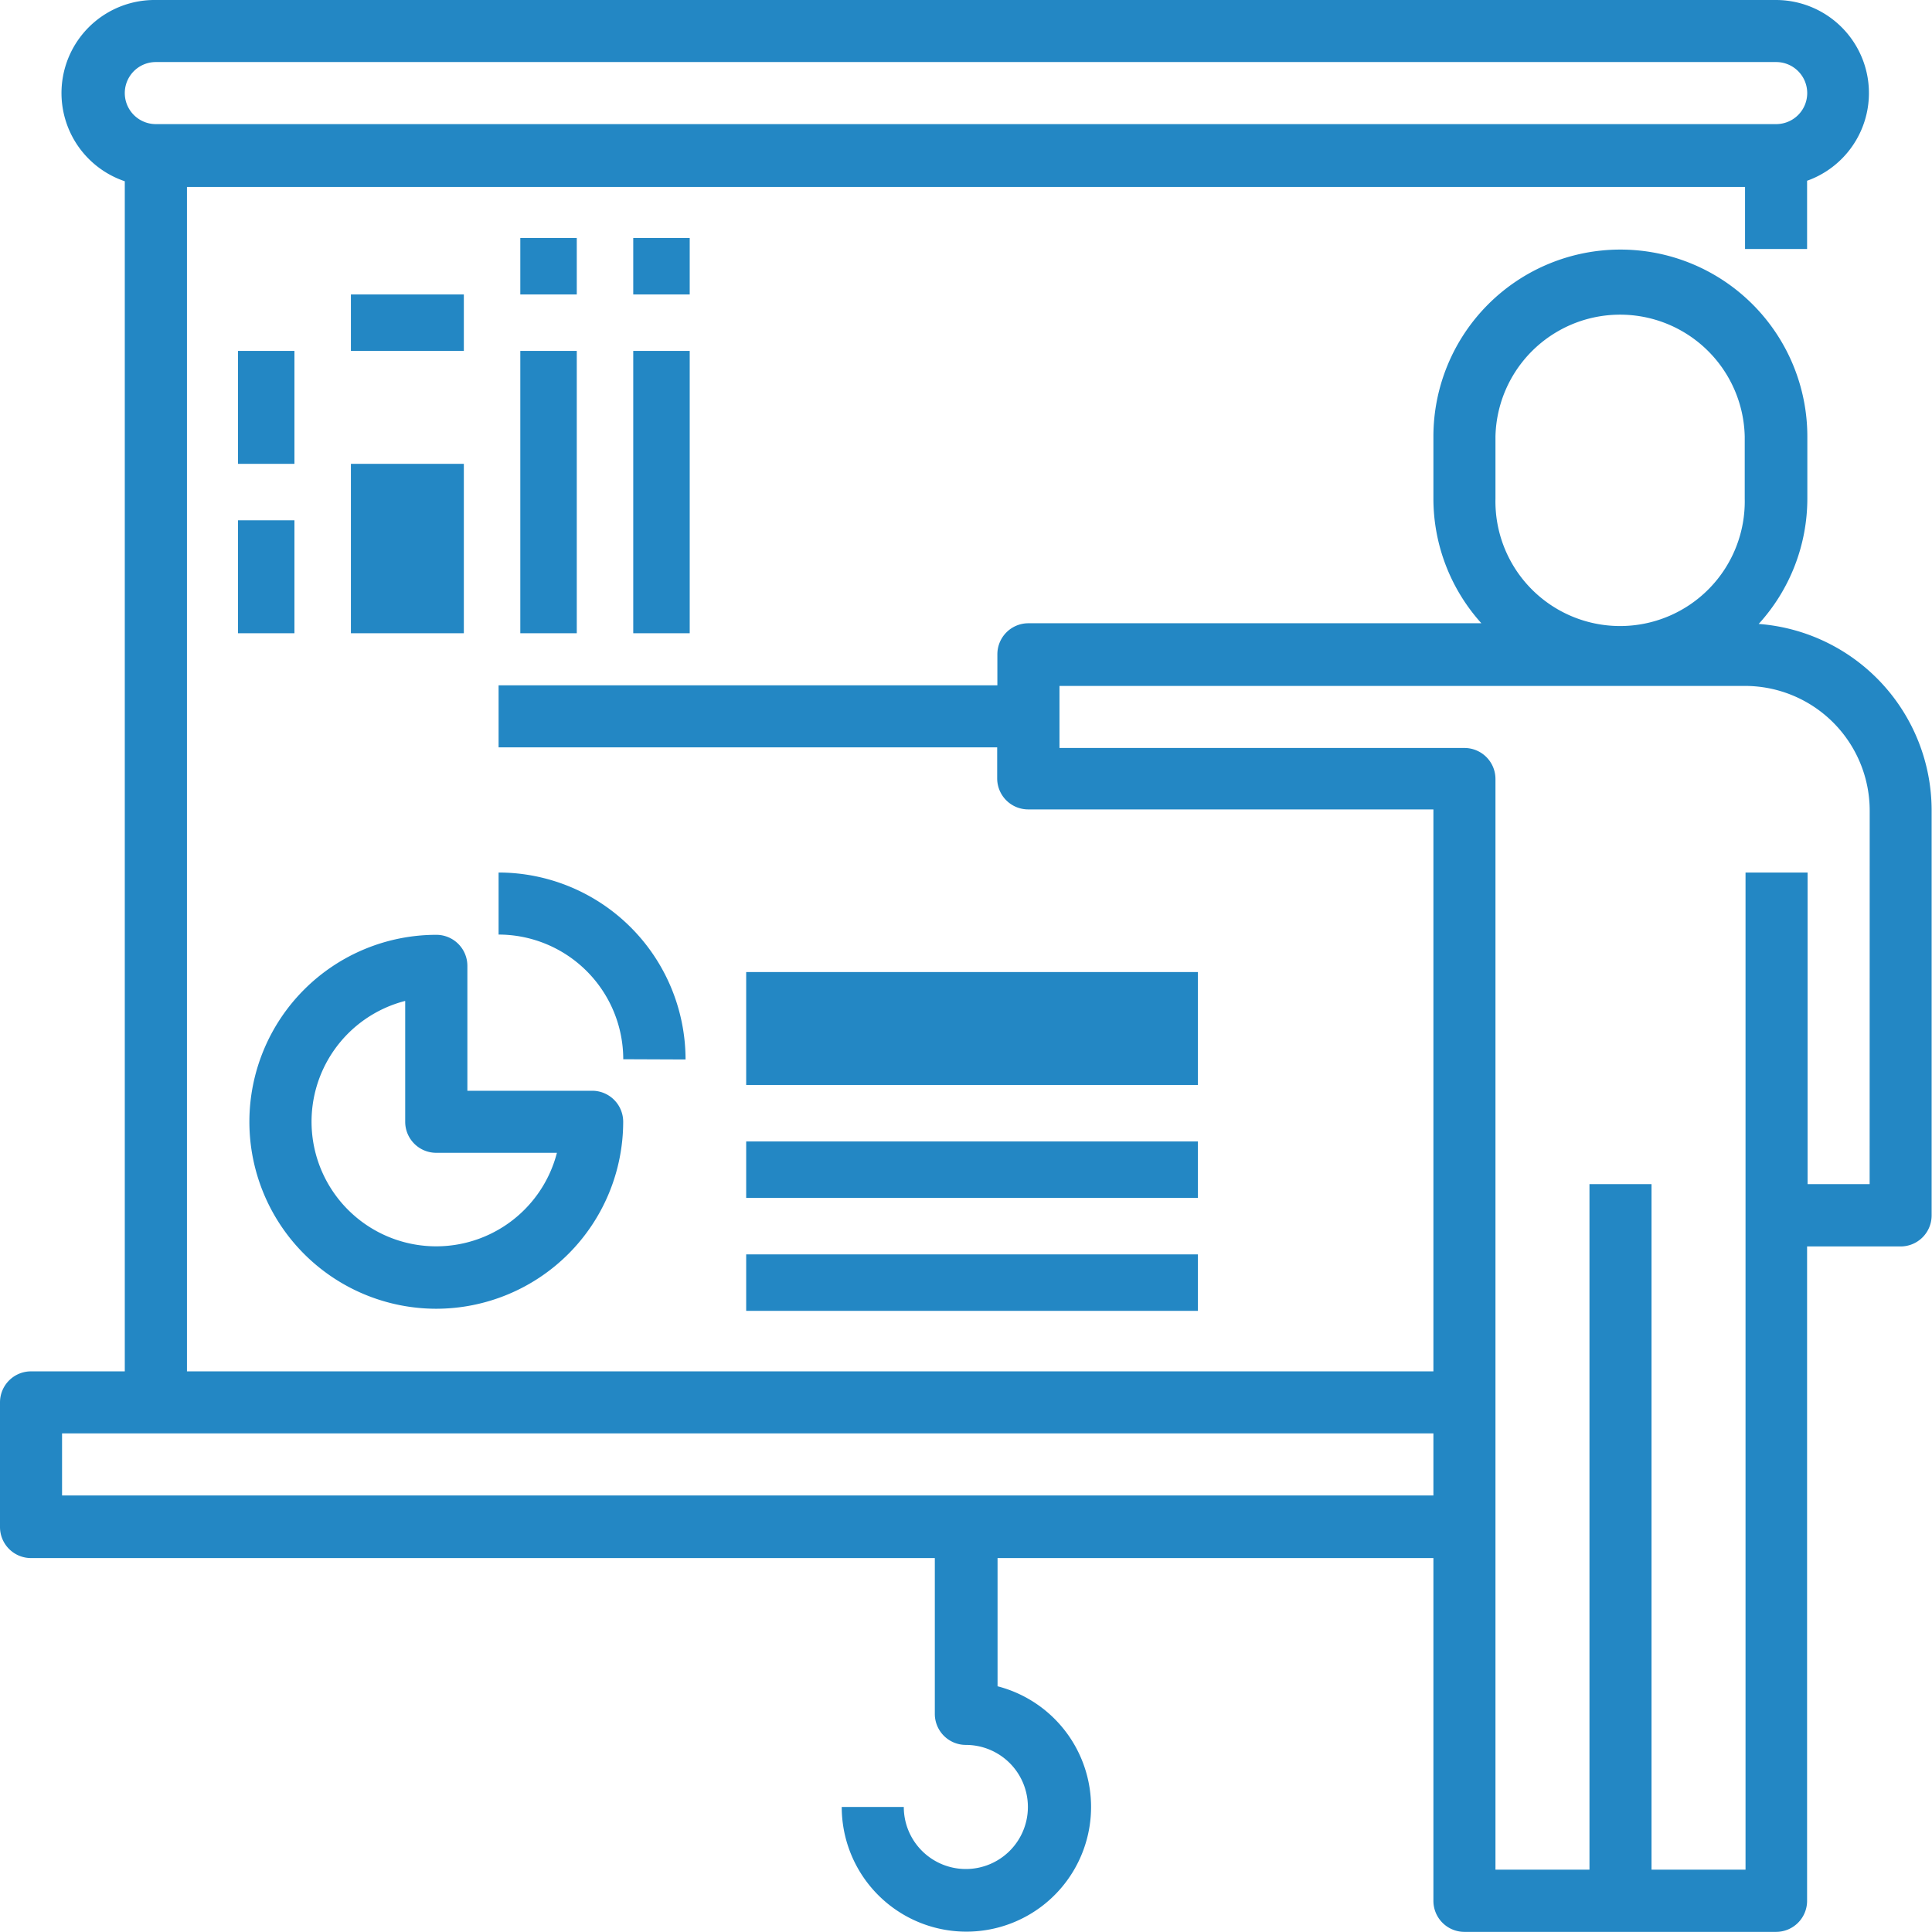
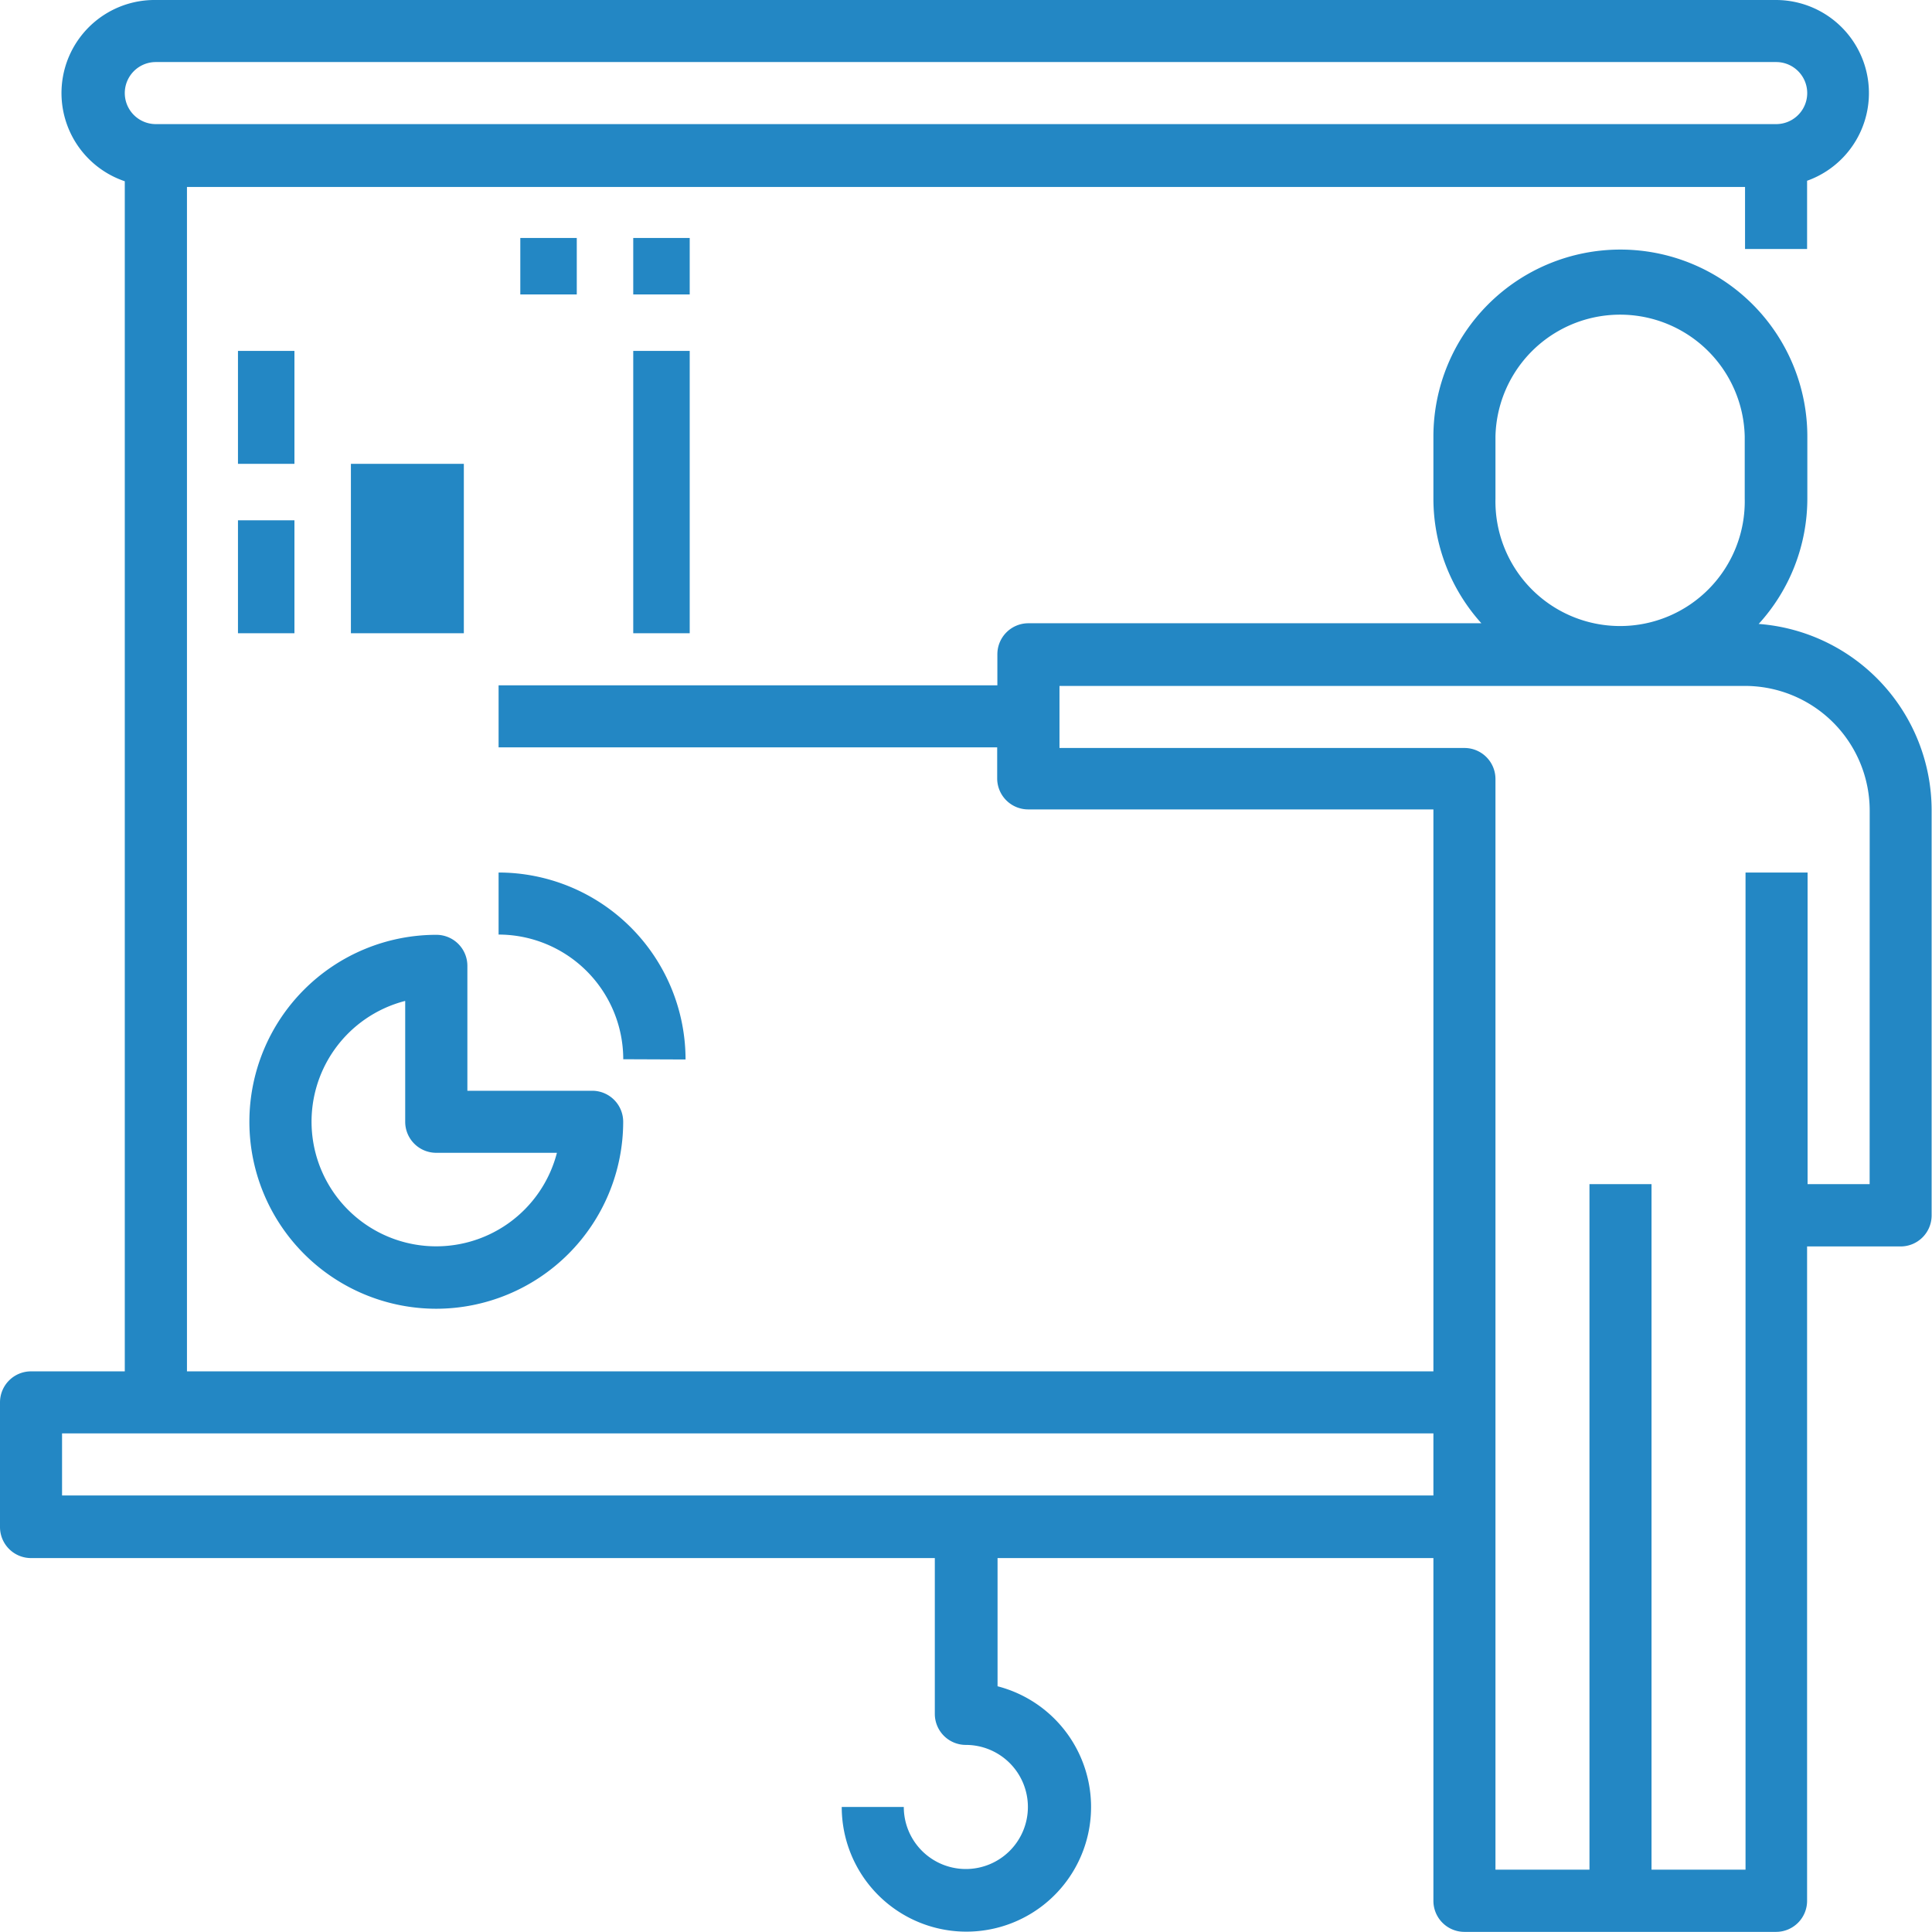
<svg xmlns="http://www.w3.org/2000/svg" width="31.135" height="31.135" viewBox="0 0 31.135 31.135">
  <g id="Training_icon" data-name="Training icon" transform="translate(-1 -1)">
    <path id="Path_6313" data-name="Path 6313" d="M29.342,11.055a3,3,0,0,0,.784-2.02v-1a3.013,3.013,0,1,0-6.026,0v1a3,3,0,0,0,.773,2.009h-7.3a.5.5,0,0,0-.5.5v.5H9.035v1H17.07v.5a.5.5,0,0,0,.5.5H24.1V23.1H4.013V4.013H29.122v1h1v-1.1A1.5,1.5,0,0,0,29.624,1H3.511a1.5,1.5,0,0,0-.5,2.921V23.1H1.5a.5.5,0,0,0-.5.5v2.009a.5.5,0,0,0,.5.5H16.065V28.62a.5.5,0,0,0,.5.5,1,1,0,1,1-1,1h-1a2.009,2.009,0,1,0,2.511-1.945V26.109H24.1v5.524a.5.5,0,0,0,.5.5h5.022a.5.5,0,0,0,.5-.5V21.087h1.507a.5.5,0,0,0,.5-.5V14.057A3.015,3.015,0,0,0,29.342,11.055ZM25.1,9.035v-1a2.009,2.009,0,0,1,4.017,0v1a2.009,2.009,0,1,1-4.017,0ZM3.511,2H29.624a.5.5,0,1,1,0,1H3.511a.5.5,0,1,1,0-1ZM2,25.1v-1H24.1v1ZM31.13,20.083h-1V15.061h-1V31.13H27.615V20.083h-1V31.13H25.1V13.554a.5.5,0,0,0-.5-.5H18.074v-1H29.122a2.011,2.011,0,0,1,2.009,2.009Z" fill="#2387c4" />
    <rect id="Rectangle_8208" data-name="Rectangle 8208" width="0.91" height="1.82" transform="translate(4.835 9.385)" fill="#2387c4" />
    <rect id="Rectangle_8209" data-name="Rectangle 8209" width="0.91" height="1.82" transform="translate(4.835 6.655)" fill="#2387c4" />
    <rect id="Rectangle_8210" data-name="Rectangle 8210" width="1.82" height="2.73" transform="translate(6.655 8.475)" fill="#2387c4" />
-     <rect id="Rectangle_8211" data-name="Rectangle 8211" width="1.82" height="0.91" transform="translate(6.655 5.745)" fill="#2387c4" />
-     <rect id="Rectangle_8212" data-name="Rectangle 8212" width="0.91" height="4.55" transform="translate(9.385 6.655)" fill="#2387c4" />
    <rect id="Rectangle_8213" data-name="Rectangle 8213" width="0.91" height="0.91" transform="translate(9.385 4.835)" fill="#2387c4" />
    <rect id="Rectangle_8214" data-name="Rectangle 8214" width="0.91" height="4.55" transform="translate(11.205 6.655)" fill="#2387c4" />
    <rect id="Rectangle_8215" data-name="Rectangle 8215" width="0.91" height="0.91" transform="translate(11.205 4.835)" fill="#2387c4" />
    <path id="Path_6314" data-name="Path 6314" d="M20.013,32.013A3.016,3.016,0,0,0,17,29v1a2.011,2.011,0,0,1,2.009,2.009Z" transform="translate(-7.965 -13.939)" fill="#2387c4" />
    <path id="Path_6315" data-name="Path 6315" d="M12.013,37.026a3.016,3.016,0,0,0,3.013-3.013.5.5,0,0,0-.5-.5H12.515V31.5a.5.5,0,0,0-.5-.5,3.013,3.013,0,0,0,0,6.026Zm-.5-4.958v1.945a.5.5,0,0,0,.5.5h1.945a2.009,2.009,0,1,1-2.448-2.447Z" transform="translate(-3.983 -14.935)" fill="#2387c4" />
-     <rect id="Rectangle_8216" data-name="Rectangle 8216" width="7.28" height="0.91" transform="translate(13.025 21.215)" fill="#2387c4" />
-     <rect id="Rectangle_8217" data-name="Rectangle 8217" width="7.28" height="0.91" transform="translate(13.025 19.395)" fill="#2387c4" />
-     <rect id="Rectangle_8218" data-name="Rectangle 8218" width="7.28" height="1.82" transform="translate(13.025 16.665)" fill="#2387c4" />
  </g>
</svg>